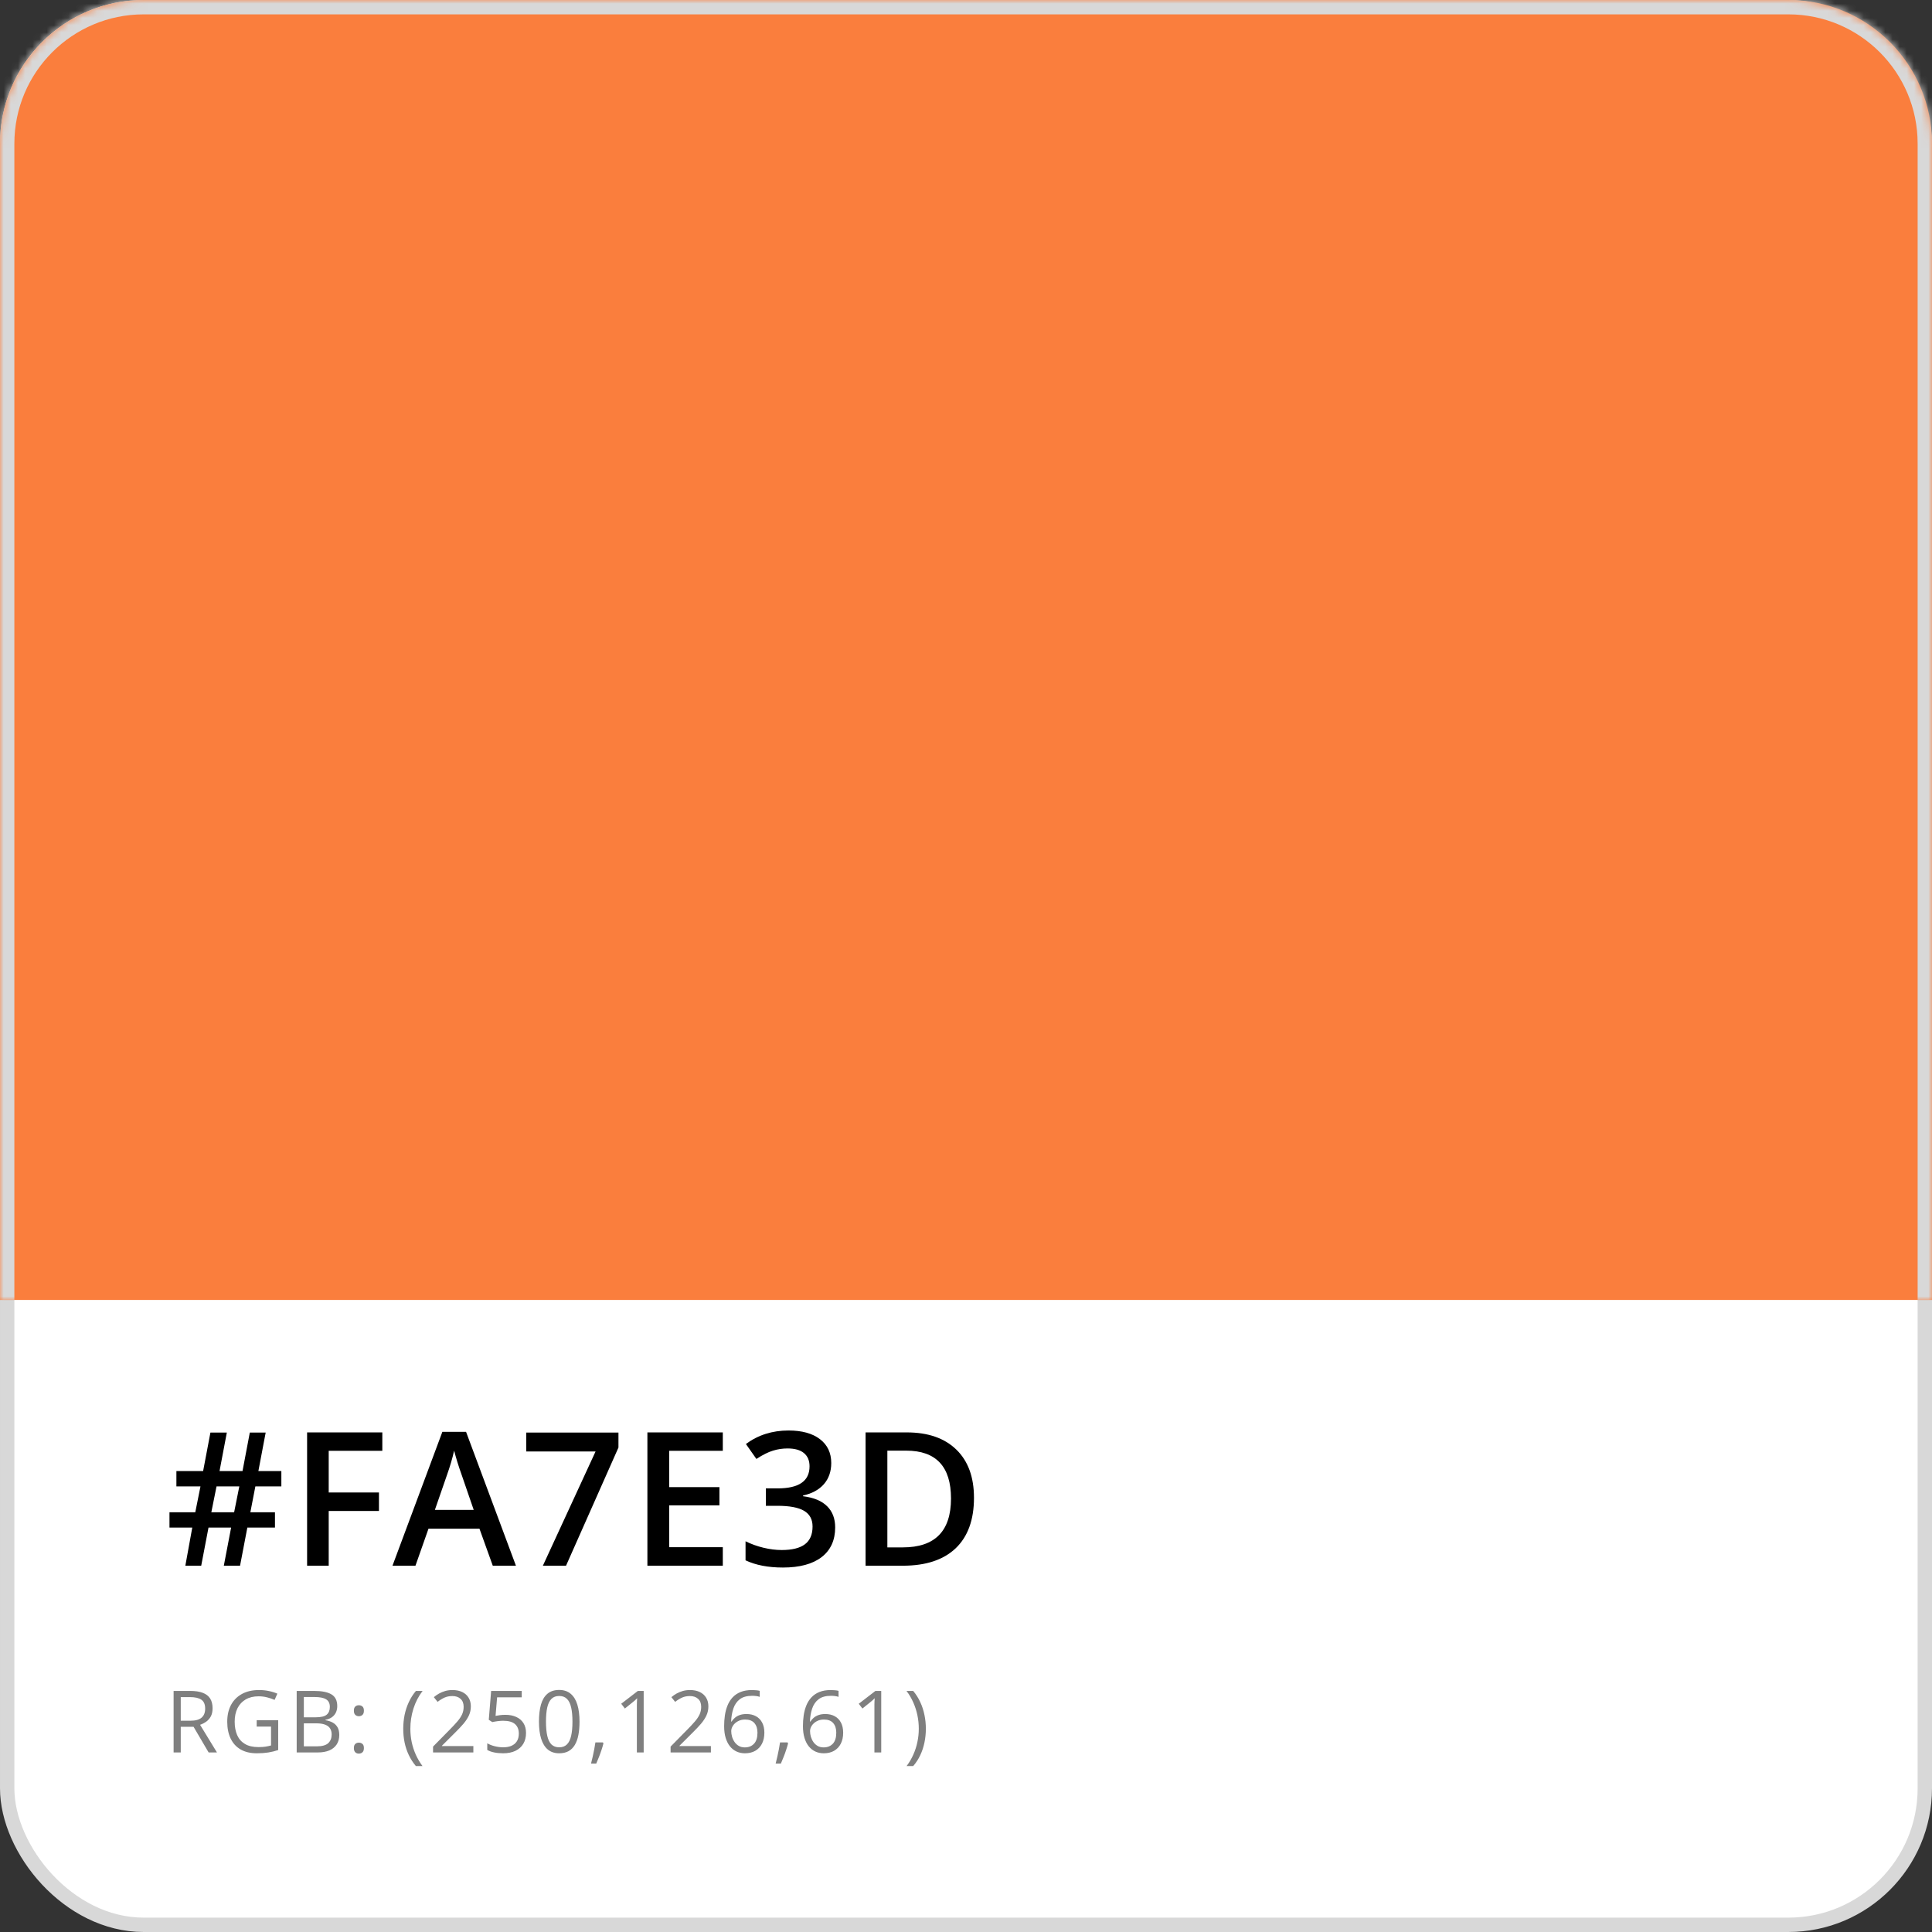
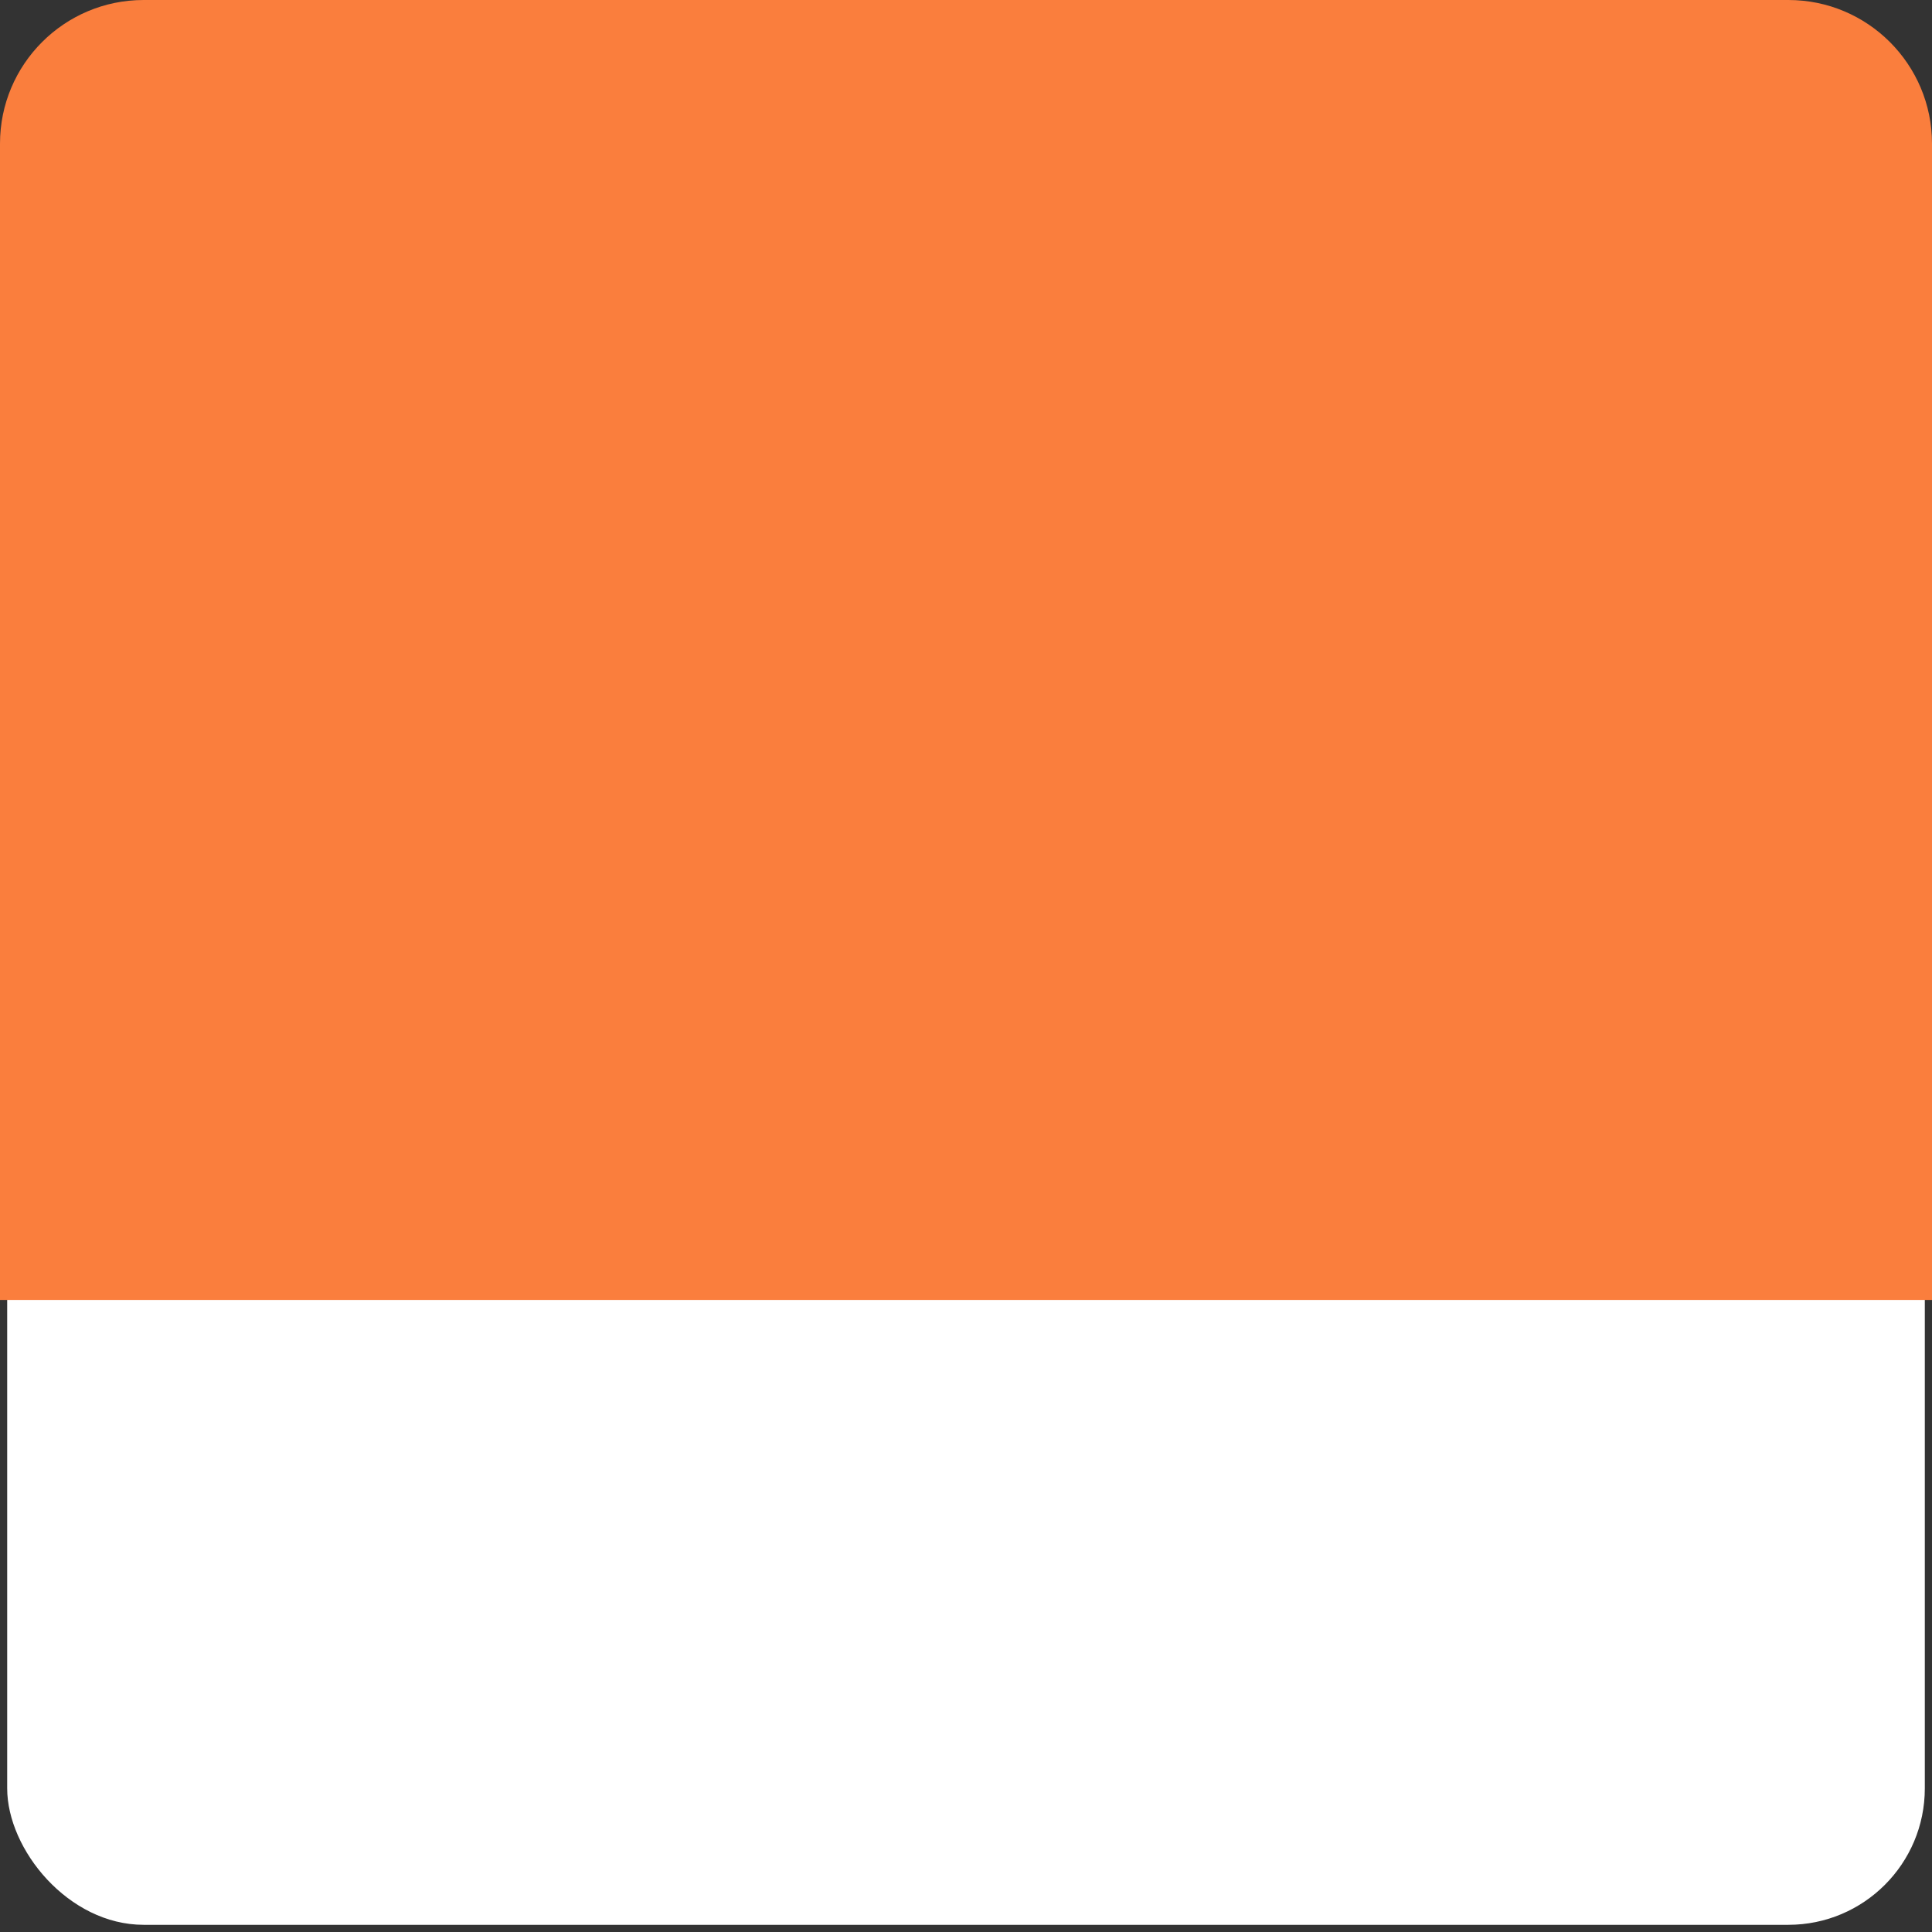
<svg xmlns="http://www.w3.org/2000/svg" width="269" height="269" viewBox="0 0 269 269" fill="none">
  <rect x="0" y="0" width="269" height="269" fill="#333333" stroke="none" />
  <rect x="1" y="1" width="267" height="267" rx="19" fill="white" />
-   <rect x="1" y="1" width="267" height="267" rx="19" stroke="#D8D8D8" stroke-width="2" />
-   <path d="M35.556 206.955L34.857 210.561H38.285V212.693H34.438L33.423 218H31.163L32.179 212.693H29.03L28.015 218H25.806L26.77 212.693H23.597V210.561H27.189L27.913 206.955H24.561V204.822H28.281L29.297 199.465H31.582L30.566 204.822H33.766L34.781 199.465H36.99L35.975 204.822H39.174V206.955H35.556ZM29.424 210.561H32.598L33.321 206.955H30.148L29.424 210.561ZM45.768 218H42.759V199.439H53.232V202.004H45.768V207.806H52.763V210.383H45.768V218ZM68.611 218L66.758 212.846H59.661L57.846 218H54.647L61.591 199.363H64.892L71.836 218H68.611ZM65.958 210.23L64.219 205.178C64.092 204.839 63.914 204.306 63.685 203.578C63.465 202.85 63.313 202.317 63.228 201.979C63 203.02 62.666 204.158 62.226 205.394L60.55 210.23H65.958ZM75.586 218L82.924 202.093H73.275V199.465H86.11V201.547L78.811 218H75.586ZM100.639 218H90.14V199.439H100.639V202.004H93.174V207.057H100.169V209.596H93.174V215.423H100.639V218ZM115.738 203.705C115.738 204.882 115.396 205.863 114.71 206.65C114.024 207.429 113.06 207.954 111.815 208.225V208.326C113.305 208.512 114.422 208.978 115.167 209.723C115.912 210.459 116.284 211.441 116.284 212.668C116.284 214.454 115.654 215.833 114.393 216.807C113.132 217.771 111.337 218.254 109.01 218.254C106.953 218.254 105.218 217.92 103.805 217.251V214.598C104.592 214.987 105.425 215.287 106.306 215.499C107.186 215.711 108.032 215.816 108.845 215.816C110.284 215.816 111.358 215.55 112.069 215.017C112.78 214.483 113.136 213.658 113.136 212.541C113.136 211.551 112.742 210.823 111.955 210.357C111.168 209.892 109.932 209.659 108.248 209.659H106.636V207.234H108.273C111.236 207.234 112.717 206.21 112.717 204.162C112.717 203.367 112.459 202.753 111.942 202.321C111.426 201.89 110.664 201.674 109.657 201.674C108.955 201.674 108.278 201.775 107.626 201.979C106.974 202.173 106.204 202.558 105.315 203.134L103.855 201.052C105.557 199.799 107.533 199.173 109.784 199.173C111.655 199.173 113.115 199.575 114.164 200.379C115.214 201.183 115.738 202.292 115.738 203.705ZM135.611 208.542C135.611 211.606 134.761 213.95 133.06 215.575C131.358 217.192 128.908 218 125.709 218H120.517V199.439H126.255C129.209 199.439 131.507 200.235 133.148 201.826C134.79 203.417 135.611 205.656 135.611 208.542ZM132.412 208.644C132.412 204.2 130.334 201.979 126.179 201.979H123.551V215.448H125.709C130.178 215.448 132.412 213.18 132.412 208.644Z" fill="black" />
-   <path d="M26.486 235.434C27.189 235.434 27.77 235.521 28.227 235.697C28.688 235.869 29.031 236.133 29.258 236.488C29.484 236.844 29.598 237.297 29.598 237.848C29.598 238.301 29.516 238.68 29.352 238.984C29.188 239.285 28.973 239.529 28.707 239.717C28.441 239.904 28.158 240.049 27.857 240.15L30.207 244H29.047L26.949 240.426H25.168V244H24.172V235.434H26.486ZM26.428 236.295H25.168V239.582H26.527C27.227 239.582 27.74 239.439 28.068 239.154C28.4 238.869 28.566 238.449 28.566 237.895C28.566 237.312 28.391 236.9 28.039 236.658C27.691 236.416 27.154 236.295 26.428 236.295ZM35.74 239.512H38.734V243.666C38.285 243.818 37.822 243.932 37.346 244.006C36.873 244.08 36.344 244.117 35.758 244.117C34.867 244.117 34.115 243.939 33.502 243.584C32.893 243.229 32.43 242.723 32.113 242.066C31.797 241.406 31.639 240.623 31.639 239.717C31.639 238.83 31.812 238.057 32.16 237.396C32.512 236.736 33.018 236.225 33.678 235.861C34.342 235.494 35.139 235.311 36.068 235.311C36.545 235.311 36.996 235.355 37.422 235.445C37.852 235.531 38.25 235.654 38.617 235.814L38.236 236.682C37.92 236.545 37.57 236.428 37.188 236.33C36.809 236.232 36.416 236.184 36.01 236.184C35.31 236.184 34.711 236.328 34.211 236.617C33.715 236.906 33.334 237.314 33.068 237.842C32.807 238.369 32.676 238.994 32.676 239.717C32.676 240.432 32.791 241.055 33.022 241.586C33.252 242.113 33.611 242.523 34.1 242.816C34.588 243.109 35.217 243.256 35.986 243.256C36.373 243.256 36.705 243.234 36.982 243.191C37.26 243.145 37.512 243.09 37.738 243.027V240.402H35.74V239.512ZM41.309 235.434H43.734C44.805 235.434 45.609 235.594 46.148 235.914C46.688 236.234 46.957 236.779 46.957 237.549C46.957 237.881 46.893 238.18 46.764 238.445C46.639 238.707 46.455 238.924 46.213 239.096C45.971 239.268 45.672 239.387 45.316 239.453V239.512C45.691 239.57 46.023 239.678 46.312 239.834C46.602 239.99 46.828 240.209 46.992 240.49C47.156 240.771 47.238 241.129 47.238 241.562C47.238 242.09 47.115 242.535 46.869 242.898C46.627 243.262 46.283 243.537 45.838 243.725C45.393 243.908 44.865 244 44.256 244H41.309V235.434ZM42.305 239.107H43.945C44.691 239.107 45.207 238.984 45.492 238.738C45.781 238.492 45.926 238.133 45.926 237.66C45.926 237.172 45.754 236.82 45.41 236.605C45.07 236.391 44.527 236.283 43.781 236.283H42.305V239.107ZM42.305 239.945V243.15H44.086C44.848 243.15 45.387 243.002 45.703 242.705C46.02 242.404 46.178 242 46.178 241.492C46.178 241.168 46.105 240.891 45.961 240.66C45.82 240.43 45.59 240.254 45.27 240.133C44.953 240.008 44.529 239.945 43.998 239.945H42.305ZM49.273 243.391C49.273 243.117 49.34 242.924 49.473 242.811C49.605 242.693 49.768 242.635 49.959 242.635C50.158 242.635 50.326 242.693 50.463 242.811C50.6 242.924 50.668 243.117 50.668 243.391C50.668 243.66 50.6 243.857 50.463 243.982C50.326 244.104 50.158 244.164 49.959 244.164C49.768 244.164 49.605 244.104 49.473 243.982C49.34 243.857 49.273 243.66 49.273 243.391ZM49.273 238.193C49.273 237.912 49.34 237.715 49.473 237.602C49.605 237.484 49.768 237.426 49.959 237.426C50.158 237.426 50.326 237.484 50.463 237.602C50.6 237.715 50.668 237.912 50.668 238.193C50.668 238.459 50.6 238.652 50.463 238.773C50.326 238.895 50.158 238.955 49.959 238.955C49.768 238.955 49.605 238.895 49.473 238.773C49.34 238.652 49.273 238.459 49.273 238.193ZM56.145 240.713C56.145 240.053 56.207 239.41 56.332 238.785C56.461 238.16 56.656 237.564 56.918 236.998C57.18 236.432 57.51 235.91 57.908 235.434H58.84C58.273 236.176 57.848 237 57.562 237.906C57.277 238.812 57.135 239.744 57.135 240.701C57.135 241.326 57.197 241.943 57.322 242.553C57.451 243.158 57.641 243.742 57.891 244.305C58.145 244.867 58.457 245.398 58.828 245.898H57.908C57.51 245.43 57.18 244.918 56.918 244.363C56.656 243.812 56.461 243.229 56.332 242.611C56.207 241.994 56.145 241.361 56.145 240.713ZM65.908 244H60.295V243.186L62.586 240.859C63.012 240.43 63.369 240.047 63.658 239.711C63.951 239.375 64.174 239.045 64.326 238.721C64.478 238.393 64.555 238.033 64.555 237.643C64.555 237.158 64.41 236.789 64.121 236.535C63.836 236.277 63.459 236.148 62.99 236.148C62.58 236.148 62.217 236.219 61.9 236.359C61.584 236.5 61.26 236.699 60.928 236.957L60.406 236.301C60.633 236.109 60.879 235.939 61.145 235.791C61.414 235.643 61.701 235.525 62.006 235.439C62.315 235.354 62.643 235.311 62.99 235.311C63.518 235.311 63.973 235.402 64.356 235.586C64.738 235.77 65.033 236.031 65.24 236.371C65.451 236.711 65.557 237.115 65.557 237.584C65.557 238.037 65.467 238.459 65.287 238.85C65.107 239.236 64.856 239.621 64.531 240.004C64.207 240.383 63.828 240.785 63.395 241.211L61.531 243.068V243.109H65.908V244ZM70.369 238.762C70.951 238.762 71.457 238.861 71.887 239.061C72.316 239.256 72.648 239.541 72.883 239.916C73.121 240.291 73.24 240.746 73.24 241.281C73.24 241.867 73.113 242.373 72.859 242.799C72.606 243.221 72.24 243.547 71.764 243.777C71.287 244.004 70.717 244.117 70.053 244.117C69.607 244.117 69.193 244.078 68.811 244C68.428 243.922 68.106 243.805 67.844 243.648V242.723C68.129 242.895 68.475 243.031 68.881 243.133C69.287 243.234 69.682 243.285 70.064 243.285C70.498 243.285 70.877 243.217 71.201 243.08C71.529 242.939 71.783 242.729 71.963 242.447C72.147 242.162 72.238 241.805 72.238 241.375C72.238 240.805 72.062 240.365 71.711 240.057C71.363 239.744 70.812 239.588 70.059 239.588C69.816 239.588 69.551 239.607 69.262 239.646C68.973 239.686 68.734 239.729 68.547 239.775L68.055 239.453L68.383 235.434H72.643V236.324H69.215L68.998 238.908C69.147 238.877 69.338 238.846 69.572 238.814C69.807 238.779 70.072 238.762 70.369 238.762ZM80.689 239.705C80.689 240.4 80.637 241.021 80.531 241.568C80.426 242.115 80.26 242.578 80.033 242.957C79.807 243.336 79.514 243.625 79.154 243.824C78.795 244.02 78.363 244.117 77.859 244.117C77.223 244.117 76.695 243.943 76.277 243.596C75.863 243.248 75.553 242.746 75.346 242.09C75.143 241.43 75.041 240.635 75.041 239.705C75.041 238.791 75.133 238.006 75.316 237.35C75.504 236.689 75.805 236.184 76.219 235.832C76.633 235.477 77.18 235.299 77.859 235.299C78.504 235.299 79.035 235.475 79.453 235.826C79.871 236.174 80.182 236.678 80.385 237.338C80.588 237.994 80.689 238.783 80.689 239.705ZM76.019 239.705C76.019 240.502 76.08 241.166 76.201 241.697C76.322 242.229 76.518 242.627 76.787 242.893C77.061 243.154 77.418 243.285 77.859 243.285C78.301 243.285 78.656 243.154 78.926 242.893C79.199 242.631 79.397 242.234 79.518 241.703C79.643 241.172 79.705 240.506 79.705 239.705C79.705 238.92 79.644 238.264 79.523 237.736C79.402 237.205 79.207 236.807 78.938 236.541C78.668 236.271 78.309 236.137 77.859 236.137C77.41 236.137 77.051 236.271 76.781 236.541C76.512 236.807 76.316 237.205 76.195 237.736C76.078 238.264 76.019 238.92 76.019 239.705ZM83.943 242.605L84.019 242.74C83.949 243.025 83.859 243.33 83.75 243.654C83.644 243.979 83.527 244.303 83.398 244.627C83.273 244.955 83.147 245.262 83.018 245.547H82.291C82.373 245.234 82.453 244.904 82.531 244.557C82.609 244.213 82.68 243.873 82.742 243.537C82.809 243.197 82.861 242.887 82.9 242.605H83.943ZM89.623 244H88.674V237.93C88.674 237.699 88.674 237.502 88.674 237.338C88.678 237.17 88.682 237.018 88.686 236.881C88.693 236.74 88.703 236.598 88.715 236.453C88.594 236.578 88.481 236.686 88.375 236.775C88.269 236.861 88.139 236.969 87.982 237.098L87.004 237.883L86.494 237.221L88.814 235.434H89.623V244ZM98.982 244H93.369V243.186L95.66 240.859C96.086 240.43 96.443 240.047 96.732 239.711C97.025 239.375 97.248 239.045 97.4 238.721C97.553 238.393 97.629 238.033 97.629 237.643C97.629 237.158 97.484 236.789 97.195 236.535C96.91 236.277 96.533 236.148 96.064 236.148C95.654 236.148 95.291 236.219 94.975 236.359C94.658 236.5 94.334 236.699 94.002 236.957L93.481 236.301C93.707 236.109 93.953 235.939 94.219 235.791C94.488 235.643 94.775 235.525 95.08 235.439C95.389 235.354 95.717 235.311 96.064 235.311C96.592 235.311 97.047 235.402 97.43 235.586C97.812 235.77 98.107 236.031 98.314 236.371C98.525 236.711 98.631 237.115 98.631 237.584C98.631 238.037 98.541 238.459 98.361 238.85C98.182 239.236 97.93 239.621 97.606 240.004C97.281 240.383 96.902 240.785 96.469 241.211L94.606 243.068V243.109H98.982V244ZM100.824 240.338C100.824 239.822 100.859 239.318 100.93 238.826C101.004 238.334 101.127 237.877 101.299 237.455C101.471 237.029 101.705 236.656 102.002 236.336C102.299 236.016 102.668 235.766 103.109 235.586C103.555 235.402 104.088 235.311 104.709 235.311C104.885 235.311 105.074 235.32 105.277 235.34C105.48 235.355 105.648 235.383 105.781 235.422V236.26C105.637 236.209 105.471 236.172 105.283 236.148C105.1 236.125 104.914 236.113 104.727 236.113C104 236.113 103.428 236.271 103.01 236.588C102.596 236.904 102.297 237.334 102.113 237.877C101.93 238.416 101.824 239.023 101.797 239.699H101.861C101.982 239.504 102.137 239.328 102.324 239.172C102.512 239.012 102.738 238.885 103.004 238.791C103.273 238.697 103.586 238.65 103.941 238.65C104.441 238.65 104.877 238.752 105.248 238.955C105.623 239.158 105.912 239.453 106.115 239.84C106.322 240.227 106.426 240.695 106.426 241.246C106.426 241.836 106.316 242.346 106.098 242.775C105.879 243.205 105.566 243.537 105.16 243.771C104.758 244.002 104.277 244.117 103.719 244.117C103.301 244.117 102.916 244.037 102.564 243.877C102.213 243.717 101.906 243.479 101.645 243.162C101.387 242.846 101.186 242.453 101.041 241.984C100.896 241.512 100.824 240.963 100.824 240.338ZM103.707 243.297C104.238 243.297 104.664 243.127 104.984 242.787C105.305 242.447 105.465 241.934 105.465 241.246C105.465 240.684 105.322 240.238 105.037 239.91C104.752 239.582 104.322 239.418 103.748 239.418C103.357 239.418 103.018 239.5 102.729 239.664C102.439 239.824 102.215 240.027 102.055 240.273C101.895 240.52 101.814 240.77 101.814 241.023C101.814 241.281 101.852 241.543 101.926 241.809C102.004 242.074 102.121 242.32 102.277 242.547C102.434 242.773 102.631 242.955 102.869 243.092C103.107 243.229 103.387 243.297 103.707 243.297ZM109.65 242.605L109.727 242.74C109.656 243.025 109.566 243.33 109.457 243.654C109.352 243.979 109.234 244.303 109.105 244.627C108.98 244.955 108.854 245.262 108.725 245.547H107.998C108.08 245.234 108.16 244.904 108.238 244.557C108.316 244.213 108.387 243.873 108.449 243.537C108.516 243.197 108.568 242.887 108.607 242.605H109.65ZM111.797 240.338C111.797 239.822 111.832 239.318 111.902 238.826C111.977 238.334 112.1 237.877 112.271 237.455C112.443 237.029 112.678 236.656 112.975 236.336C113.271 236.016 113.641 235.766 114.082 235.586C114.527 235.402 115.061 235.311 115.682 235.311C115.857 235.311 116.047 235.32 116.25 235.34C116.453 235.355 116.621 235.383 116.754 235.422V236.26C116.609 236.209 116.443 236.172 116.256 236.148C116.072 236.125 115.887 236.113 115.699 236.113C114.973 236.113 114.4 236.271 113.982 236.588C113.568 236.904 113.27 237.334 113.086 237.877C112.902 238.416 112.797 239.023 112.77 239.699H112.834C112.955 239.504 113.109 239.328 113.297 239.172C113.484 239.012 113.711 238.885 113.977 238.791C114.246 238.697 114.559 238.65 114.914 238.65C115.414 238.65 115.85 238.752 116.221 238.955C116.596 239.158 116.885 239.453 117.088 239.84C117.295 240.227 117.398 240.695 117.398 241.246C117.398 241.836 117.289 242.346 117.07 242.775C116.852 243.205 116.539 243.537 116.133 243.771C115.73 244.002 115.25 244.117 114.691 244.117C114.273 244.117 113.889 244.037 113.537 243.877C113.186 243.717 112.879 243.479 112.617 243.162C112.359 242.846 112.158 242.453 112.014 241.984C111.869 241.512 111.797 240.963 111.797 240.338ZM114.68 243.297C115.211 243.297 115.637 243.127 115.957 242.787C116.277 242.447 116.438 241.934 116.438 241.246C116.438 240.684 116.295 240.238 116.01 239.91C115.725 239.582 115.295 239.418 114.721 239.418C114.33 239.418 113.99 239.5 113.701 239.664C113.412 239.824 113.188 240.027 113.027 240.273C112.867 240.52 112.787 240.77 112.787 241.023C112.787 241.281 112.824 241.543 112.898 241.809C112.977 242.074 113.094 242.32 113.25 242.547C113.406 242.773 113.604 242.955 113.842 243.092C114.08 243.229 114.359 243.297 114.68 243.297ZM122.697 244H121.748V237.93C121.748 237.699 121.748 237.502 121.748 237.338C121.752 237.17 121.756 237.018 121.76 236.881C121.768 236.74 121.777 236.598 121.789 236.453C121.668 236.578 121.555 236.686 121.449 236.775C121.344 236.861 121.213 236.969 121.057 237.098L120.078 237.883L119.568 237.221L121.889 235.434H122.697V244ZM128.91 240.701C128.91 241.354 128.846 241.99 128.717 242.611C128.592 243.229 128.398 243.814 128.137 244.369C127.879 244.924 127.549 245.434 127.146 245.898H126.227C126.602 245.402 126.914 244.871 127.164 244.305C127.418 243.738 127.607 243.152 127.732 242.547C127.861 241.938 127.926 241.32 127.926 240.695C127.926 240.059 127.861 239.432 127.732 238.814C127.604 238.197 127.412 237.604 127.158 237.033C126.908 236.463 126.594 235.93 126.215 235.434H127.146C127.549 235.914 127.879 236.438 128.137 237.004C128.398 237.566 128.592 238.16 128.717 238.785C128.846 239.406 128.91 240.045 128.91 240.701Z" fill="black" fill-opacity="0.5" />
  <mask id="path-4-inside-1_190_386" fill="white">
-     <path d="M0 20C0 8.954 8.954 0 20 0H249C260.046 0 269 8.954 269 20V181H0V20Z" />
-   </mask>
+     </mask>
  <path d="M0 20C0 8.954 8.954 0 20 0H249C260.046 0 269 8.954 269 20V181H0V20Z" fill="#FA7E3D" />
-   <path d="M-2 20C-2 7.85 7.85 -2 20 -2H249C261.15 -2 271 7.85 271 20H267C267 10.059 258.941 2 249 2H20C10.059 2 2 10.059 2 20H-2ZM269 181H0H269ZM-2 181V20C-2 7.85 7.85 -2 20 -2V2C10.059 2 2 10.059 2 20V181H-2ZM249 -2C261.15 -2 271 7.85 271 20V181H267V20C267 10.059 258.941 2 249 2V-2Z" fill="#D8D8D8" mask="url(#path-4-inside-1_190_386)" />
</svg>